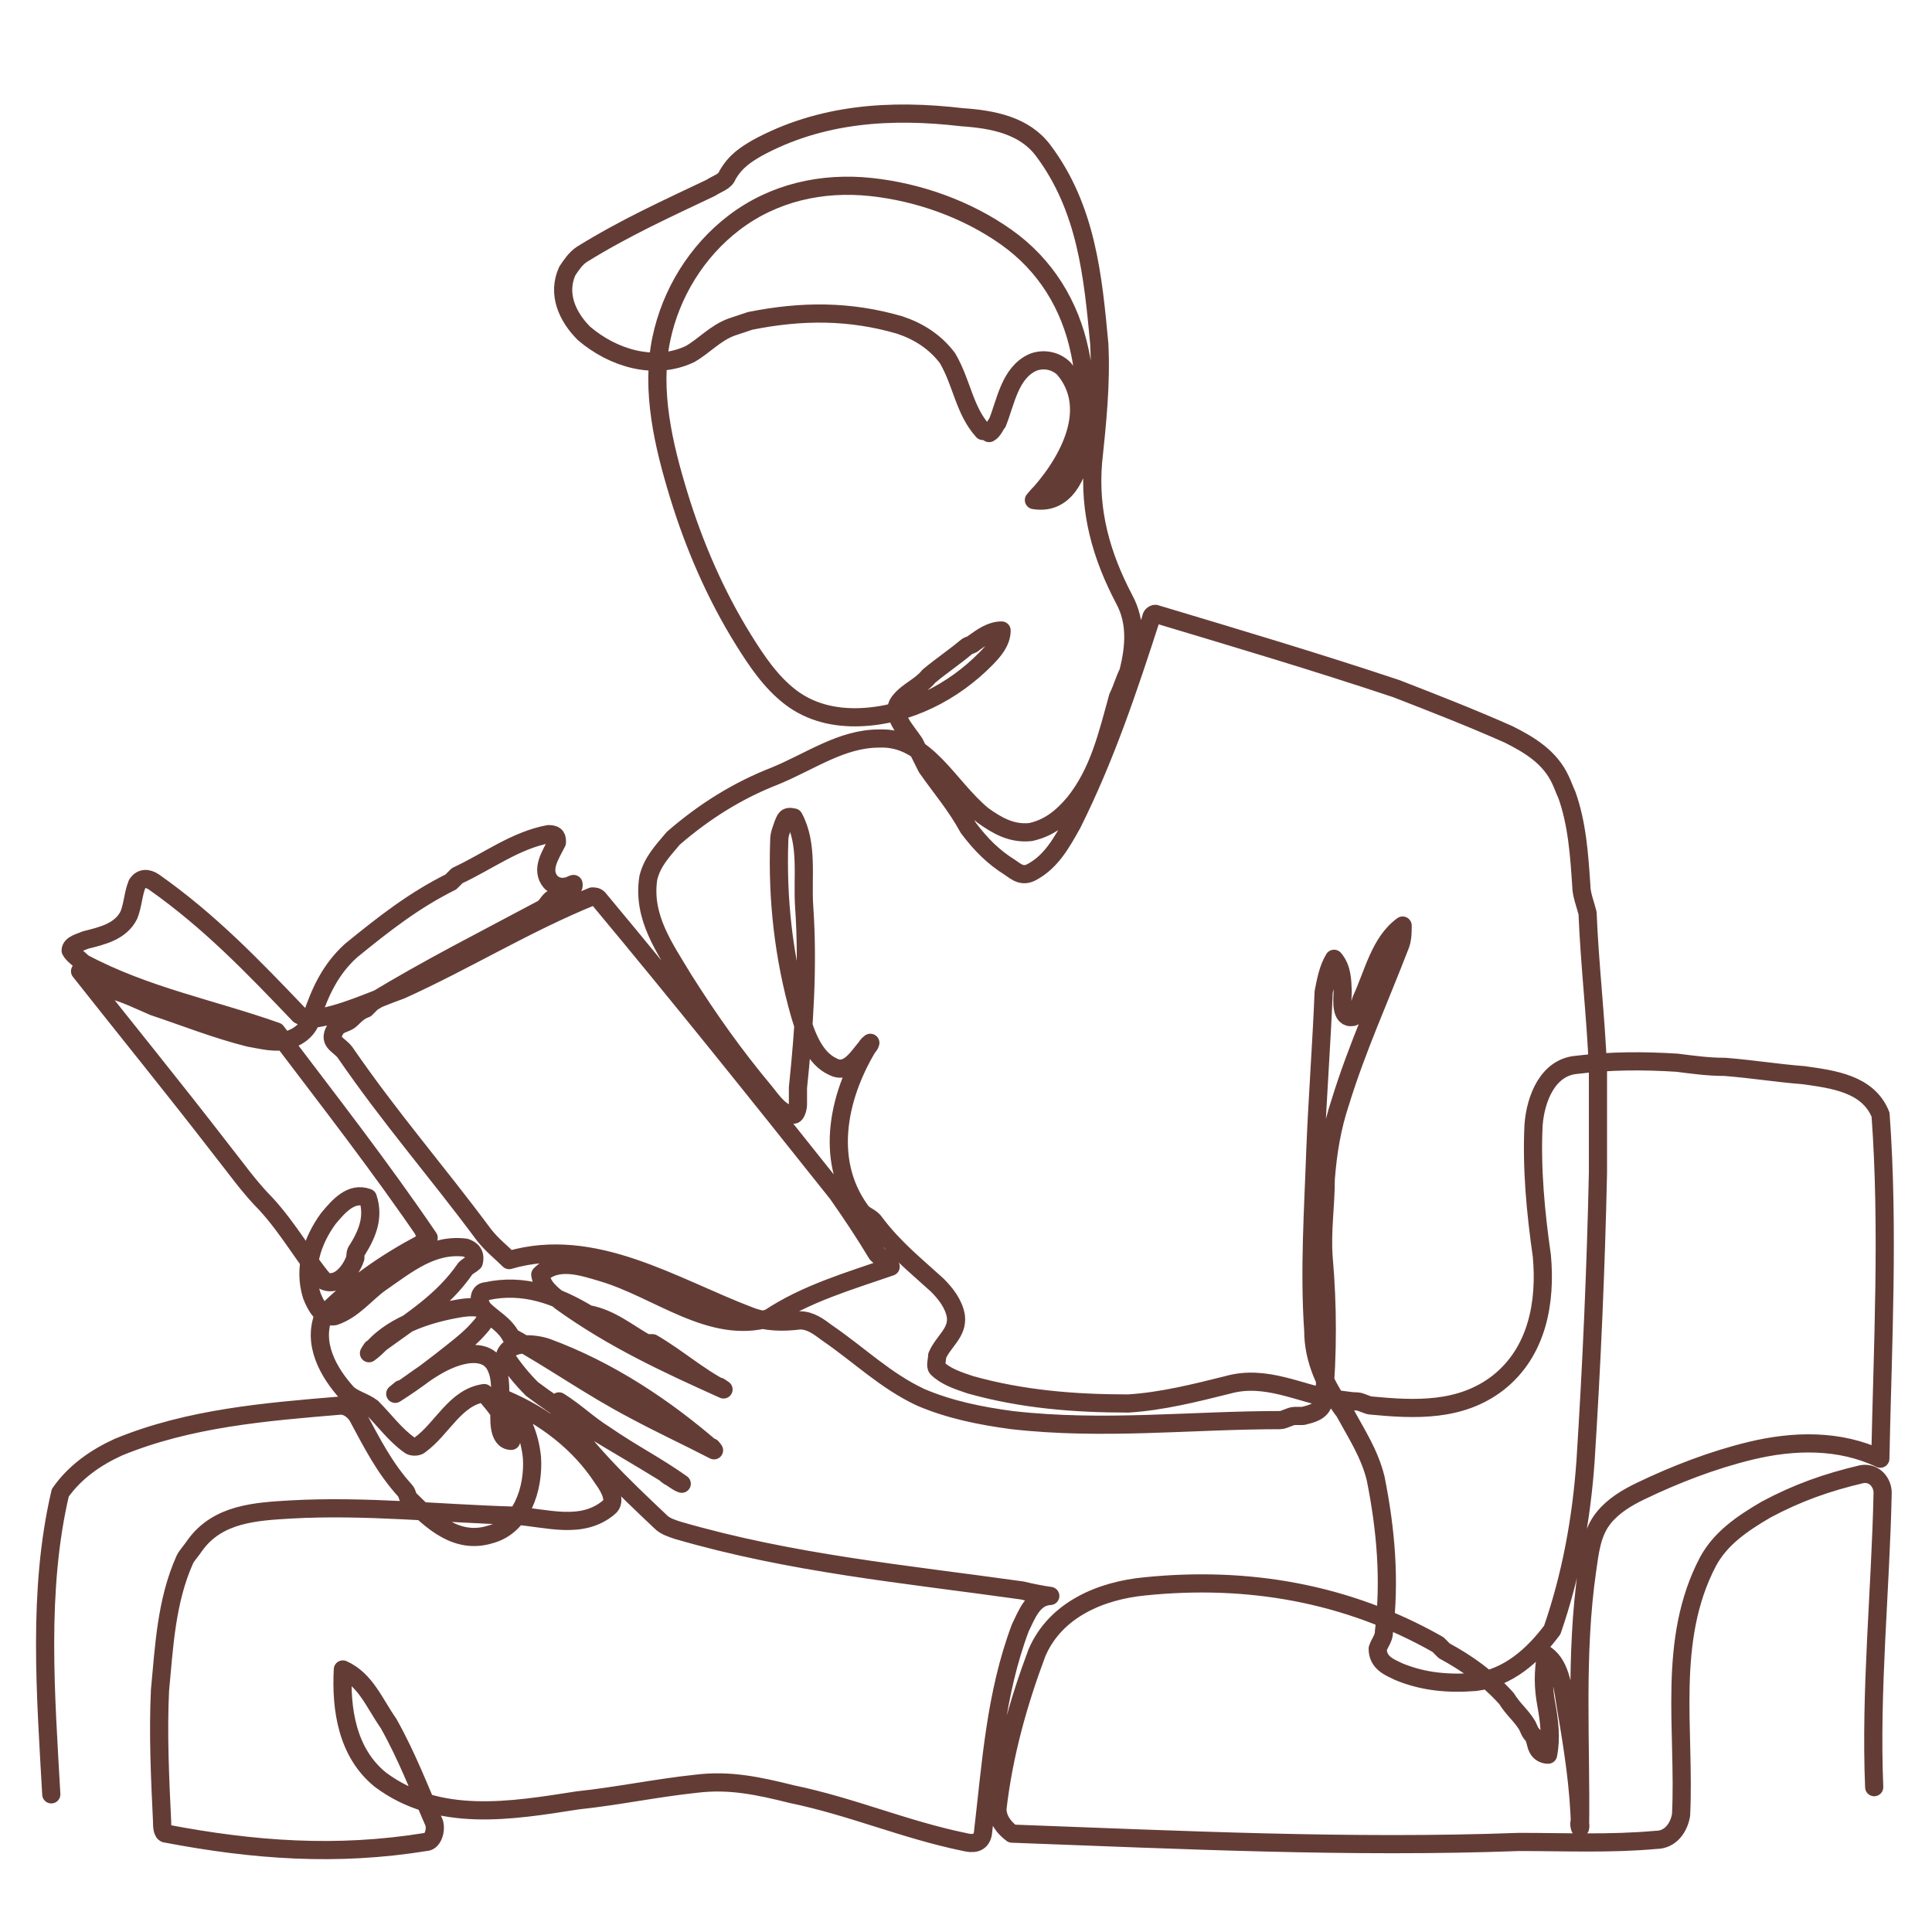
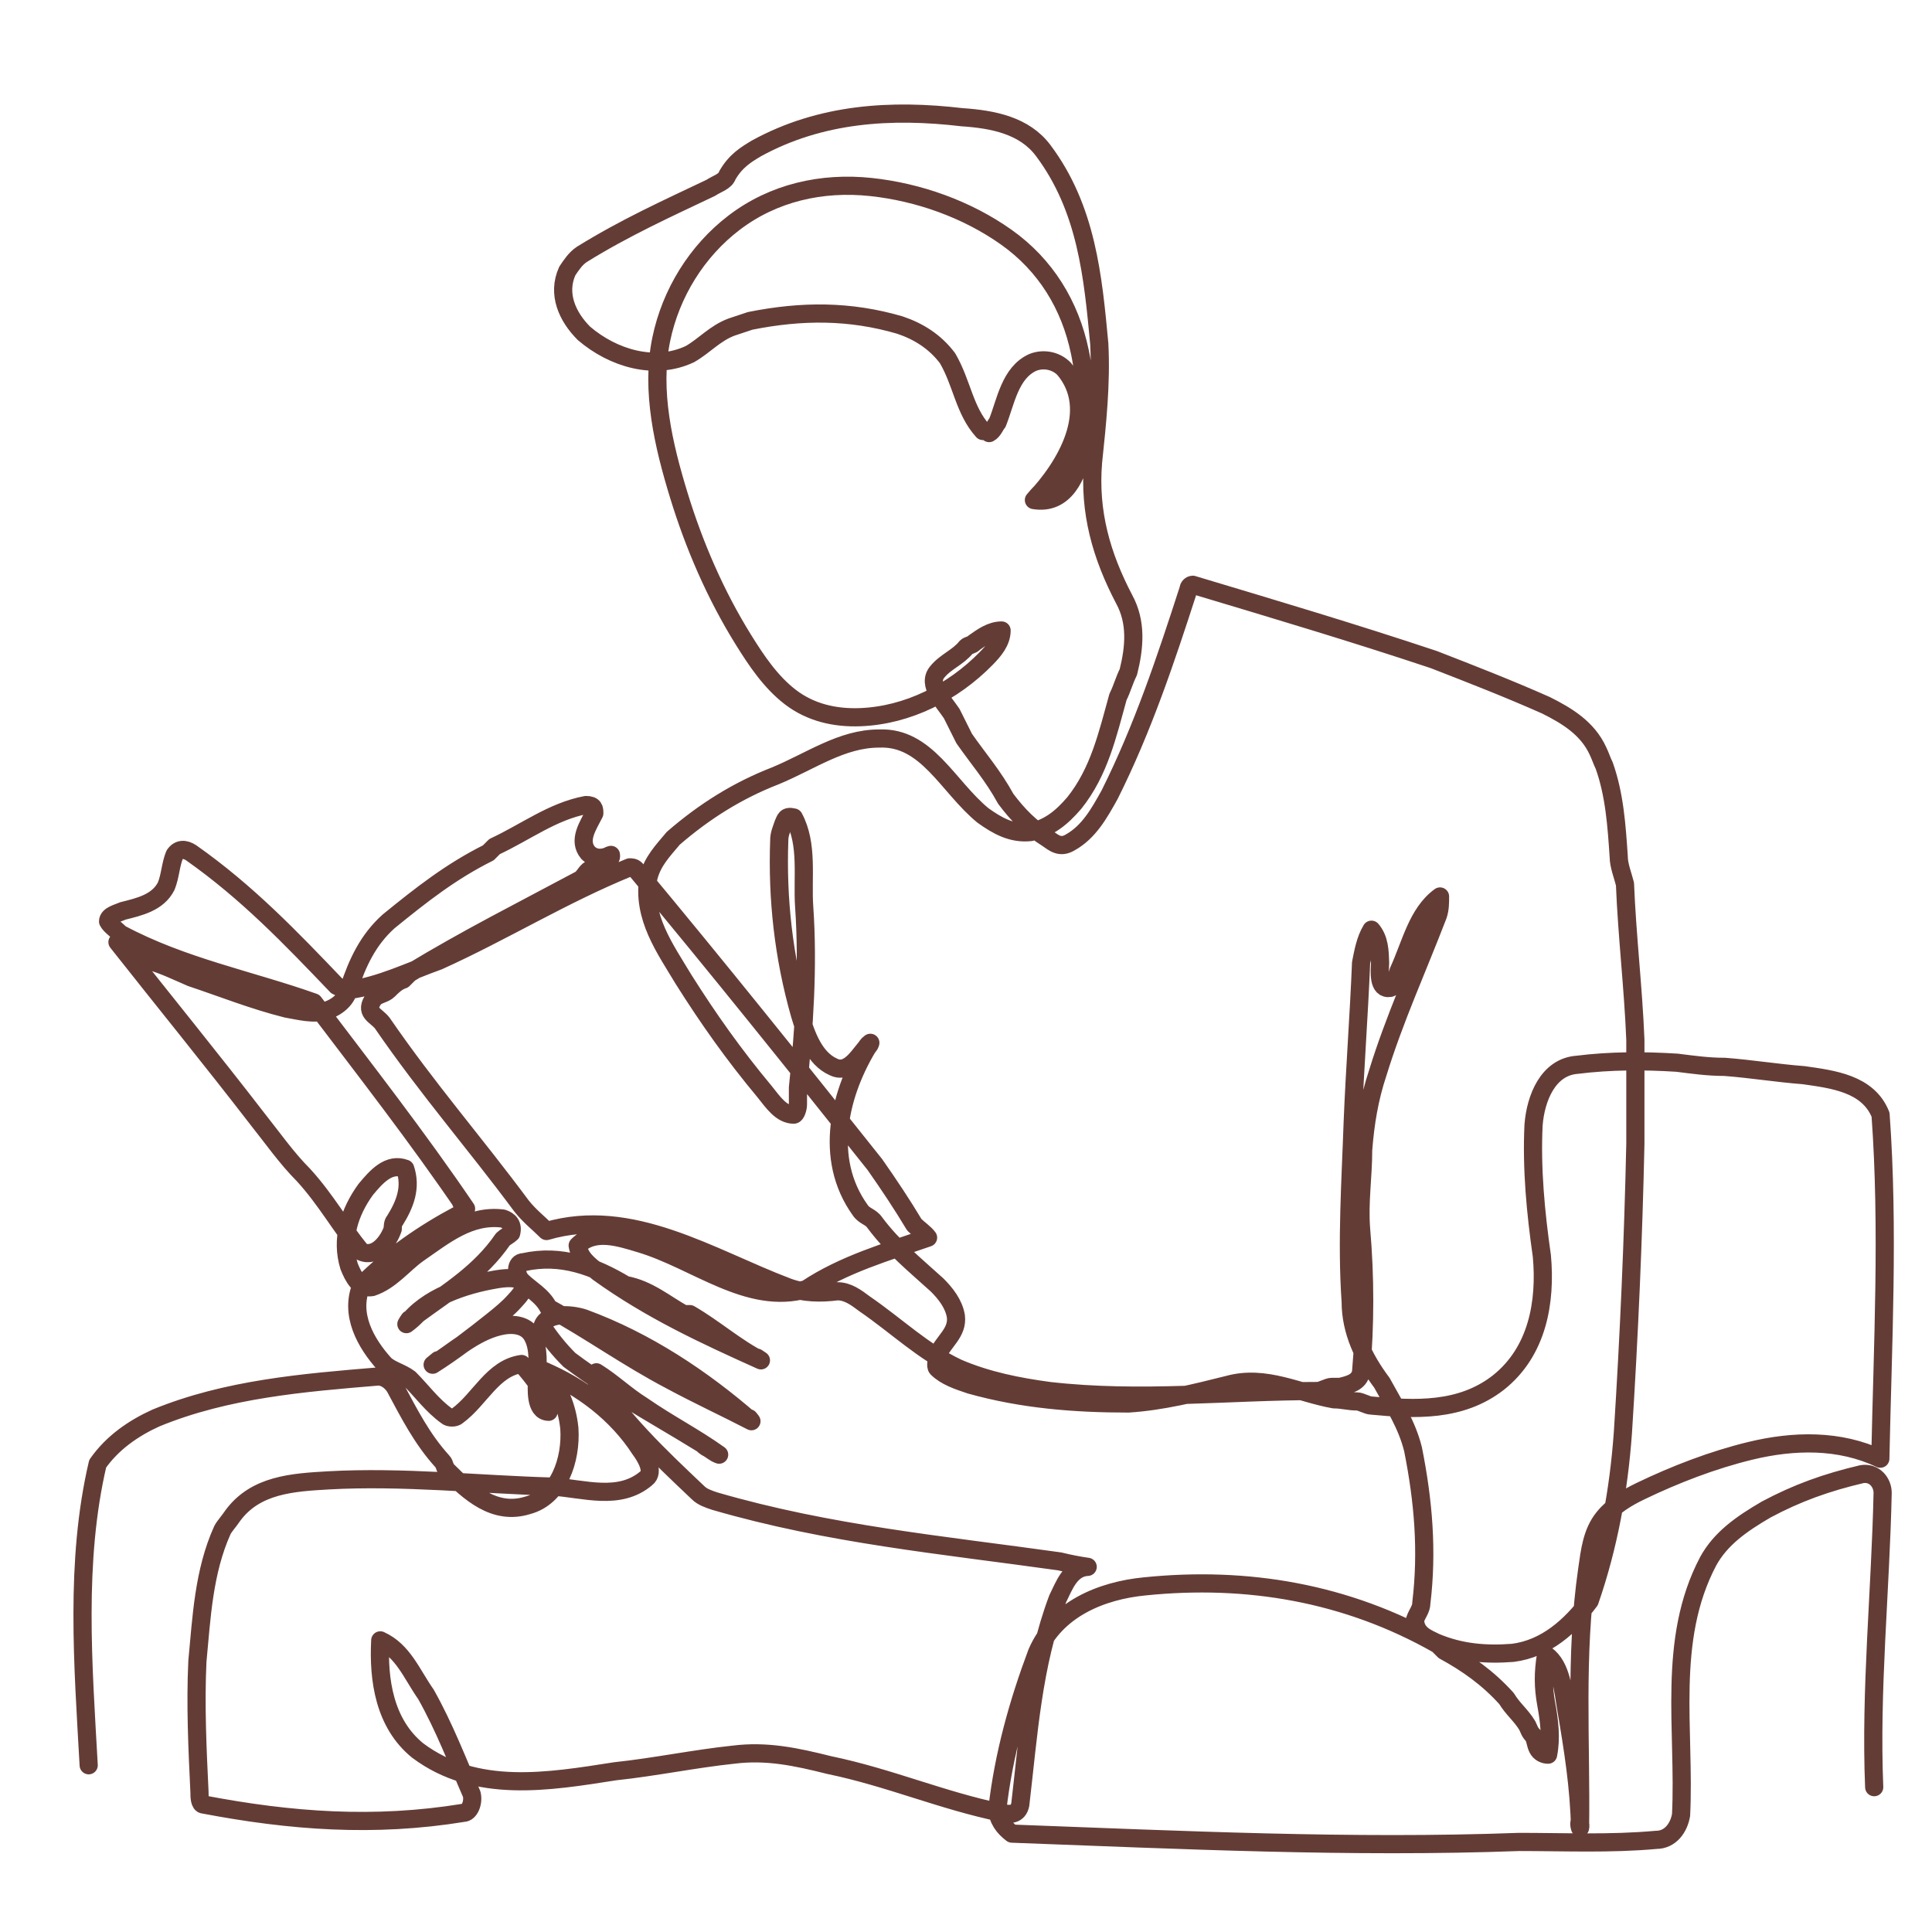
<svg xmlns="http://www.w3.org/2000/svg" version="1.1" id="Слой_1" x="0px" y="0px" viewBox="0 0 425.197 425.197" style="enable-background:new 0 0 425.197 425.197;" xml:space="preserve">
  <style type="text/css"> .st0{fill:none;stroke:#643C36;stroke-width:4;stroke-linecap:round;stroke-linejoin:round;stroke-miterlimit:10;} </style>
-   <path class="st0" d="M412.475,393.322c-0.886-21.328,1.401-43.28,1.858-64.774c0-2.287-1.829-4.573-4.573-4.116 c-7.774,1.829-14.177,4.116-21.037,7.774c-5.488,3.201-10.061,6.403-12.805,11.433c-9.146,17.378-5.031,37.043-5.945,55.793 c-0.457,2.744-2.287,5.488-5.488,5.488c-10.061,0.915-20.122,0.457-30.183,0.457c-37.043,1.372-74.543-0.457-111.586-1.829 c-1.829-1.372-3.201-3.201-3.201-5.488c1.372-11.89,4.573-23.323,8.689-34.299c4.116-9.604,14.177-13.72,23.781-14.634 c22.409-2.287,44.36,1.372,64.482,12.805c0.457,0.457,0.915,0.915,1.372,1.372c5.031,2.744,9.604,5.945,13.72,10.518 c1.372,2.287,3.201,3.659,4.573,5.945c0.457,0.915,0.457,1.372,1.372,2.287c0.457,0.915,0.457,1.829,0.915,2.744 c0.457,0.915,1.372,1.372,2.287,1.372c-0.19-0.718-0.603-0.43,0,0c0.728-3.675,0.274-7.423-0.398-11.069 c-0.702-3.808-0.699-7.057-0.059-10.882c3.486,2.499,3.768,8.065,4.462,11.934c1.483,8.645,2.855,17.334,3.028,26.127 c0.096-0.41,0.089-0.86-0.124-1.229c-0.077,0.413-0.016,0.834,0.124,1.229c0.255-18.957-1.16-37.997,1.577-56.842 c0.582-4.009,0.989-8.13,3.613-11.391c2.128-2.644,5.114-4.43,8.133-5.883c7.65-3.682,15.901-6.862,24.156-8.864 c9.499-2.303,19.609-2.554,28.606,1.731c0.033-0.515,0.046-1.035-0.08-1.539c-0.223,0.493-0.219,1.08,0.08,1.539 c0.511-24.953,1.883-50.563,0.053-75.716c-2.744-6.86-10.518-7.774-16.921-8.689c-5.945-0.457-11.433-1.372-17.378-1.829 c-3.659,0-6.86-0.457-10.518-0.915c-7.317-0.457-14.634-0.457-21.951,0.457c-6.402,0.457-9.146,7.317-9.604,13.262 c-0.457,9.604,0.457,19.207,1.829,28.811c0.915,10.061-0.915,21.037-9.604,27.897c-8.232,6.402-18.293,5.945-27.897,5.031 c-0.915,0-2.287-0.915-3.201-0.915c-1.829,0-3.201-0.457-5.031-0.457c-7.774-1.372-15.092-5.488-23.323-3.201 c-7.317,1.829-14.634,3.659-21.951,4.116c-11.89,0-23.323-0.915-34.756-4.116c-2.744-0.915-5.488-1.829-7.317-3.659 c-0.457-0.457,0-1.829,0-2.744c1.372-3.201,4.573-5.031,4.116-8.689c-0.457-2.744-2.287-5.031-4.116-6.86 c-5.031-4.573-9.604-8.232-13.72-13.72c-0.915-1.372-2.287-1.372-3.201-2.744c-8.232-11.433-4.573-26.067,2.212-36.847 c-1.541,1.14-0.395,1.386,0,0c-2.212,2.091-4.499,7.122-8.157,5.292c-4.116-1.829-5.945-6.86-7.317-11.433 c-3.659-12.805-5.031-25.61-4.573-38.415c0-1.372,0.457-2.287,0.915-3.659c0.457-0.915,0.457-1.829,2.287-1.372 c3.201,5.945,1.829,13.262,2.287,19.665c0.915,13.262,0,26.525-1.372,39.787c0,1.372,0,2.287,0,3.659 c0,0.915-0.457,2.287-0.915,2.287c-2.744,0-4.573-2.744-6.402-5.031c-6.86-8.232-12.348-16.006-17.836-24.695 c-4.116-6.86-9.146-13.72-7.774-22.409c0.915-3.659,3.201-5.945,5.488-8.689c6.86-5.945,14.177-10.518,22.409-13.72 c7.774-3.201,14.634-8.232,22.866-8.232c10.518-0.457,15.092,10.518,22.866,16.921c3.201,2.287,6.402,4.116,10.518,3.659 c4.116-0.915,6.86-3.201,9.604-6.402c5.488-6.86,7.317-15.092,9.604-23.323c0.915-1.829,1.372-3.659,2.287-5.488 c1.372-5.488,1.829-10.976-0.915-16.006c-5.031-9.604-7.774-19.207-6.86-30.183c0.915-8.689,1.829-17.378,1.372-26.067 c-1.372-14.634-2.744-29.726-12.348-42.531c-4.116-5.488-10.976-6.86-17.836-7.317c-15.549-1.829-31.098-0.915-45.275,6.86 c-2.287,1.372-4.573,2.744-6.402,5.945c-0.457,1.372-2.287,1.829-3.659,2.744c-9.604,4.573-18.75,8.689-28.354,14.634 c-1.372,0.915-2.287,2.287-3.201,3.659c-2.287,5.031,0,10.061,3.659,13.72c6.402,5.488,15.549,8.232,23.323,4.573 c3.201-1.829,5.488-4.573,9.146-5.945c1.372-0.457,2.744-0.915,4.116-1.372c11.433-2.287,21.951-2.287,32.927,0.915 c4.116,1.372,7.774,3.659,10.518,7.317c3.201,5.488,3.659,11.433,7.774,16.006c0.457,0,0.915,0,1.372,0.457 c0.915-0.457,1.372-1.829,1.829-2.287c1.829-4.573,2.744-10.976,7.774-13.262c2.287-0.915,5.031-0.457,6.86,1.372 c7.774,9.146,0.457,21.494-6.605,28.919c0.747-0.366,1.463-1.309,1.891-2.014c-0.699,0.568-1.293,1.336-1.891,2.014 c0.642,0.063,2.898,0.211,2.811-0.841c-0.126-1.525-2.436,0.441-2.811,0.841c6.857,1.154,9.687-5.59,10.67-11.177 c1.227-6.972,0.881-14.498-0.552-21.397c-2.151-10.352-7.551-19.158-16.215-25.295c-8.635-6.117-19.295-9.913-29.794-11.029 c-10.762-1.144-21.411,1.236-30.089,7.851c-8.223,6.268-13.952,15.572-16.039,25.683c-2.34,11.335,0.526,23.382,3.848,34.245 c3.401,11.118,8.104,22.001,14.252,31.883c2.848,4.578,5.981,9.265,10.303,12.588c4.449,3.421,9.828,4.642,15.364,4.434 c10.488-0.394,20.47-5.484,27.75-12.922c1.649-1.685,3.373-3.663,3.386-6.159c-2.348,0.016-4.237,1.421-6.074,2.711 c-0.328,0.49-1.243,0.49-1.7,0.948c-2.744,2.287-5.488,4.116-8.232,6.402c-1.829,2.287-4.573,3.201-6.402,5.488 c-2.287,2.744,1.372,6.402,3.201,9.146c0.915,1.829,1.829,3.659,2.744,5.488c3.201,4.573,6.402,8.232,9.146,13.262 c2.744,3.659,5.488,6.402,9.146,8.689c1.372,0.915,2.744,2.287,5.031,0.915c4.116-2.287,6.402-6.402,8.689-10.518 c7.317-14.634,12.348-29.726,17.378-45.275c0-0.457,0.457-0.915,0.915-0.915c18.293,5.488,35.214,10.518,53.049,16.464 c8.232,3.201,16.464,6.402,24.695,10.061c4.573,2.287,9.146,5.031,11.433,10.061c0.457,0.915,0.915,2.287,1.372,3.201 c2.287,6.402,2.744,13.262,3.201,20.122c0,1.829,0.915,4.116,1.372,5.945c0.457,11.433,1.829,22.866,2.287,34.299 c0,7.774,0,15.092,0,22.866c-0.457,21.037-1.372,42.074-2.744,63.568c-0.915,12.805-3.201,25.153-7.317,37.043 c-4.116,5.488-9.604,10.518-16.921,11.433c-5.945,0.457-11.433,0-16.921-2.287c-1.829-0.915-4.573-1.829-4.573-5.031 c0.457-1.372,1.372-2.287,1.372-3.659c1.372-11.433,0.457-22.409-1.829-33.842c-1.372-5.488-4.116-9.604-6.86-14.634 c-4.116-5.488-6.86-11.433-6.86-17.836c-0.915-13.262,0-26.525,0.457-39.787c0.457-11.433,1.372-23.323,1.829-34.756 c0.457-2.287,0.915-5.031,2.287-7.317c0.495,0.472-2.389,4.786,0,0c0.495,0.472,1.322,2.152,0.07,2.371 c-1.379,0.241-0.34-1.927-0.07-2.371c1.756,2.055,1.817,4.692,1.898,7.256c-0.069,1.89-0.526,6.006,2.218,5.549 c1.372-0.457,1.372-2.287,1.829-3.659c2.744-5.945,4.116-12.805,9.146-16.464c-0.004,3.454-2.26,1.742,0,0 c0,1.372,0,2.744-0.457,4.116c-4.573,11.89-9.604,22.866-13.262,34.756c-1.829,5.488-2.744,10.976-3.201,16.921 c0,5.945-0.915,11.433-0.457,17.378c0.915,10.518,0.915,21.037,0,31.555c-0.457,2.287-2.744,2.744-4.573,3.201 c-0.457,0-1.372,0-1.829,0c-0.915,0-2.287,0.915-3.201,0.915c-19.665,0-38.872,2.287-58.994,0c-6.86-0.915-13.72-2.287-20.122-5.031 c-7.774-3.659-13.262-9.146-20.579-14.177c-1.829-1.372-3.659-2.744-5.945-2.744c-3.659,0.457-7.317,0.457-10.976-0.915 c-16.921-6.402-34.299-17.836-53.049-12.348c-1.829-1.829-3.659-3.201-5.488-5.488c-10.518-14.177-20.579-25.61-30.641-40.244 c-1.372-1.829-4.116-2.287-1.829-5.488c0.915-0.915,2.287-0.915,3.201-1.829s1.829-1.829,3.201-2.287 c0.457-0.457,0.915-0.915,1.372-1.372c12.805-7.774,24.695-13.72,37.5-20.579c0.915-0.457,1.372-1.829,2.287-2.287 s1.829-0.457,2.744-0.915s1.372-1.372,1.829-2.287c-1.902,0.486,0.256,1.63,0,0c-1.829,0.915-3.659,0.915-5.031-0.457 c-2.287-2.744,0-5.945,1.372-8.689c0-0.915,0-1.829-1.829-1.829c-7.317,1.372-13.262,5.945-20.122,9.146 c-0.457,0.457-0.915,0.915-1.372,1.372c-8.232,4.116-14.634,9.146-21.951,15.092c-4.573,4.116-6.86,9.146-8.689,14.634 c-0.457,2.287-2.287,4.116-5.031,5.031c-2.744,0.915-5.945,0-8.689-0.457c-7.317-1.829-14.177-4.573-21.037-6.86 c-3.201-1.372-5.945-2.744-9.146-3.659c-2.287-0.915-4.573-3.201-7.076-4.128c0.184,0.078,0.31,0.147,0.507,0.19 c-0.163-0.083-0.331-0.128-0.507-0.19c0.216,0.261,2.312,2.565,2.529,2.02c0.219-0.55-2.125-1.78-2.529-2.02 c10.24,12.978,20.692,25.804,30.787,38.894c3.271,4.106,6.472,8.68,10.131,12.338c5.031,5.488,8.232,11.433,12.805,16.921 c3.201,1.372,5.945-2.287,6.86-5.031c0-0.457,0-1.372,0.457-1.829c2.287-3.659,3.659-7.317,2.287-11.433 c-3.659-1.372-6.402,1.829-8.689,4.573c-3.659,5.031-5.488,10.976-3.659,16.921c0.915,2.287,2.287,5.031,5.031,4.573 c4.116-1.372,6.86-5.031,10.061-7.317c5.945-4.116,11.433-8.689,18.75-7.774c1.372,0.457,2.287,1.372,1.829,3.201 c-0.457,0.457-1.372,0.915-1.829,1.372c-5.031,7.317-11.89,11.433-18.75,16.464c-0.915,0.915-1.372,1.372-2.489,2.202 c0.198-0.357,0.41-0.707,0.654-1.035c-0.16,0.379-0.378,0.73-0.654,1.035c4.324-5.899,12.759-8.654,19.704-9.837 c1.451-0.247,5.35-0.858,6.033,1.032c0.463,1.281-1.155,2.871-1.889,3.693c-1.466,1.642-3.186,3.04-4.902,4.409 c-4.264,3.401-8.549,6.72-13.166,9.636c0.406-0.335,0.812-0.669,1.219-1.003c-0.405,0.336-0.811,0.67-1.219,1.003 c4.737-2.955,9.003-7.034,14.557-8.417c2.649-0.66,5.944-0.608,7.432,2.119c1.523,2.792,1.069,6.414,0.988,9.452 c-0.051,1.882-0.548,7.113,2.544,7.204c-0.378-3.134-1.102-0.177,0,0c-0.457-4.116-3.201-7.317-5.945-10.518 c-6.402,0.915-9.146,7.774-14.177,11.433c-0.457,0.457-1.829,0.457-2.287,0c-3.201-2.287-5.488-5.488-8.232-8.232 c-1.829-1.372-4.116-1.829-5.488-3.201c-4.116-4.573-7.774-10.976-5.031-17.378c6.402-6.402,13.72-11.433,21.494-15.549 c1.372-0.915,1.372-1.372,0.42-2.649c0.281,0.522,0.622,1.025,1.081,1.405c-10.648-15.677-22.081-30.311-33.514-45.403 c-14.177-5.031-28.811-7.774-42.531-15.092c-0.915-0.915-2.287-1.829-2.744-2.744c0-1.372,2.287-1.829,3.201-2.287 c3.659-0.915,7.774-1.829,9.604-5.488c0.915-2.287,0.915-4.573,1.829-6.86c0.915-1.372,2.287-1.372,3.659-0.457 c12.348,8.689,21.951,18.75,32.012,29.269c0.915,0.457,1.829,0.915,2.744,0.915c6.86-0.915,13.262-4.116,19.665-6.402 c14.177-6.402,27.439-14.634,42.074-20.579c0.457,0,0.915,0,1.372,0.457c18.293,21.951,34.756,42.531,52.592,64.94 c3.201,4.573,5.945,8.689,8.689,13.262c0.915,0.915,2.287,1.829,3.026,2.83c-0.574,0.2-1.155,0.403-1.766,0.441 c0.485-0.379,1.159-0.628,1.766-0.441c-8.971,3.115-18.575,5.859-26.807,11.347c-12.805,3.659-24.238-6.402-36.586-10.061 c-4.573-1.372-10.061-3.201-13.72,0.457c0.457,2.744,2.287,4.116,4.573,5.945c11.433,8.232,23.323,13.72,35.756,19.319 c-0.301-0.203-0.602-0.404-0.905-0.604c0.298,0.207,0.6,0.409,0.905,0.604c-5.573-2.855-10.146-6.971-15.634-10.172 c-0.457,0-0.915,0-1.372,0c-4.116-2.287-7.774-5.488-12.805-6.402c-6.86-4.116-14.177-6.86-22.409-5.031 c-1.829,0-1.829,2.744-0.457,4.116c1.829,1.829,4.573,3.201,5.945,5.945c9.146,5.031,17.378,10.976,26.982,16.006 c5.945,3.201,11.89,5.945,17.661,8.933c-0.163-0.22-0.319-0.456-0.51-0.654c0.174,0.216,0.335,0.44,0.51,0.654 c-10.801-9.39-23.149-17.622-36.868-22.652c-2.744-0.915-8.232-1.372-9.146,1.829c1.829,2.744,3.659,5.031,5.945,7.317 c10.976,8.232,21.951,13.72,32.963,20.867c-1.092-0.639-2.179-1.291-3.26-1.948c1.09,0.643,2.174,1.298,3.26,1.948 c-1.044-0.348-1.841-1.167-2.825-1.638c0.983,0.471,1.781,1.292,2.825,1.638c-1.306-0.865-2.603-1.748-3.93-2.582 c1.282,0.895,2.592,1.773,3.93,2.582c-5.524-3.946-11.011-6.69-16.957-10.806c-3.659-2.287-6.402-5.031-10.061-7.317 c0,0-0.457,0.457-0.915,0.457c6.402,10.061,14.634,17.836,23.323,26.067c0.915,0.915,2.287,1.372,3.659,1.829 c25.153,7.317,49.848,9.604,75.915,13.262c1.829,0.457,4.116,0.915,6.146,1.199c-0.127,0.012-0.254,0.021-0.382,0.026 c0.127-0.008,0.255-0.016,0.382-0.026c-3.859,0.173-5.231,4.289-6.603,7.033c-5.488,14.634-6.402,29.726-8.232,45.275 c-0.457,2.287-2.287,2.287-4.116,1.829c-13.262-2.744-24.695-7.774-37.958-10.518c-7.317-1.829-13.72-3.201-21.037-2.287 c-8.689,0.915-17.378,2.744-26.067,3.659c-14.634,2.287-30.641,5.031-43.446-4.573c-7.317-5.945-8.689-15.549-8.232-24.238 c3.722,1.822-0.114,1.79,0,0c5.031,2.287,6.86,7.317,10.061,11.89c4.116,7.317,6.86,14.634,10.061,21.951 c0.457,1.829-0.457,4.116-1.829,4.116c-19.665,3.201-37.958,1.829-57.165-1.829c-0.915,0-0.915-1.829-0.915-2.744 c-0.457-9.604-0.915-19.207-0.457-28.811c0.915-9.604,1.372-19.665,5.488-28.811c0.457-0.915,1.372-1.829,2.287-3.201 c5.031-6.86,13.262-7.317,21.037-7.774c16.464-0.915,32.927,0.915,49.391,1.372c6.86,0.457,14.634,3.201,20.579-1.829 c1.829-1.372,0-4.573-1.372-6.402c-5.031-7.774-12.805-13.72-21.494-17.378c0.473,0.474,2.039,0.793,0,0 c0.457,1.372,1.829,1.372,2.744,2.287c-0.915-0.915-1.372-1.829-2.744-2.287c7.313,7.319,0.731,0.121,0,0 c3.659,3.201,5.488,8.232,5.945,12.805c0.457,6.86-2.287,15.092-9.146,16.921c-7.317,2.287-12.805-2.744-17.836-7.774 c-0.457-0.457-0.457-1.372-0.915-1.829c-4.573-5.031-7.317-10.518-10.518-16.464c-0.915-1.372-2.287-2.287-3.659-2.287 c-16.464,1.372-33.384,2.744-48.933,9.146c-5.031,2.287-9.604,5.488-12.805,10.061c-5.031,21.494-3.201,44.36-1.975,66.356" />
+   <path class="st0" d="M412.475,393.322c-0.886-21.328,1.401-43.28,1.858-64.774c0-2.287-1.829-4.573-4.573-4.116 c-7.774,1.829-14.177,4.116-21.037,7.774c-5.488,3.201-10.061,6.403-12.805,11.433c-9.146,17.378-5.031,37.043-5.945,55.793 c-0.457,2.744-2.287,5.488-5.488,5.488c-10.061,0.915-20.122,0.457-30.183,0.457c-37.043,1.372-74.543-0.457-111.586-1.829 c-1.829-1.372-3.201-3.201-3.201-5.488c1.372-11.89,4.573-23.323,8.689-34.299c4.116-9.604,14.177-13.72,23.781-14.634 c22.409-2.287,44.36,1.372,64.482,12.805c0.457,0.457,0.915,0.915,1.372,1.372c5.031,2.744,9.604,5.945,13.72,10.518 c1.372,2.287,3.201,3.659,4.573,5.945c0.457,0.915,0.457,1.372,1.372,2.287c0.457,0.915,0.457,1.829,0.915,2.744 c0.457,0.915,1.372,1.372,2.287,1.372c-0.19-0.718-0.603-0.43,0,0c0.728-3.675,0.274-7.423-0.398-11.069 c-0.702-3.808-0.699-7.057-0.059-10.882c3.486,2.499,3.768,8.065,4.462,11.934c1.483,8.645,2.855,17.334,3.028,26.127 c0.096-0.41,0.089-0.86-0.124-1.229c-0.077,0.413-0.016,0.834,0.124,1.229c0.255-18.957-1.16-37.997,1.577-56.842 c0.582-4.009,0.989-8.13,3.613-11.391c2.128-2.644,5.114-4.43,8.133-5.883c7.65-3.682,15.901-6.862,24.156-8.864 c9.499-2.303,19.609-2.554,28.606,1.731c0.033-0.515,0.046-1.035-0.08-1.539c-0.223,0.493-0.219,1.08,0.08,1.539 c0.511-24.953,1.883-50.563,0.053-75.716c-2.744-6.86-10.518-7.774-16.921-8.689c-5.945-0.457-11.433-1.372-17.378-1.829 c-3.659,0-6.86-0.457-10.518-0.915c-7.317-0.457-14.634-0.457-21.951,0.457c-6.402,0.457-9.146,7.317-9.604,13.262 c-0.457,9.604,0.457,19.207,1.829,28.811c0.915,10.061-0.915,21.037-9.604,27.897c-8.232,6.402-18.293,5.945-27.897,5.031 c-0.915,0-2.287-0.915-3.201-0.915c-1.829,0-3.201-0.457-5.031-0.457c-7.774-1.372-15.092-5.488-23.323-3.201 c-7.317,1.829-14.634,3.659-21.951,4.116c-11.89,0-23.323-0.915-34.756-4.116c-2.744-0.915-5.488-1.829-7.317-3.659 c-0.457-0.457,0-1.829,0-2.744c1.372-3.201,4.573-5.031,4.116-8.689c-0.457-2.744-2.287-5.031-4.116-6.86 c-5.031-4.573-9.604-8.232-13.72-13.72c-0.915-1.372-2.287-1.372-3.201-2.744c-8.232-11.433-4.573-26.067,2.212-36.847 c-1.541,1.14-0.395,1.386,0,0c-2.212,2.091-4.499,7.122-8.157,5.292c-4.116-1.829-5.945-6.86-7.317-11.433 c-3.659-12.805-5.031-25.61-4.573-38.415c0-1.372,0.457-2.287,0.915-3.659c0.457-0.915,0.457-1.829,2.287-1.372 c3.201,5.945,1.829,13.262,2.287,19.665c0.915,13.262,0,26.525-1.372,39.787c0,1.372,0,2.287,0,3.659 c0,0.915-0.457,2.287-0.915,2.287c-2.744,0-4.573-2.744-6.402-5.031c-6.86-8.232-12.348-16.006-17.836-24.695 c-4.116-6.86-9.146-13.72-7.774-22.409c0.915-3.659,3.201-5.945,5.488-8.689c6.86-5.945,14.177-10.518,22.409-13.72 c7.774-3.201,14.634-8.232,22.866-8.232c10.518-0.457,15.092,10.518,22.866,16.921c3.201,2.287,6.402,4.116,10.518,3.659 c4.116-0.915,6.86-3.201,9.604-6.402c5.488-6.86,7.317-15.092,9.604-23.323c0.915-1.829,1.372-3.659,2.287-5.488 c1.372-5.488,1.829-10.976-0.915-16.006c-5.031-9.604-7.774-19.207-6.86-30.183c0.915-8.689,1.829-17.378,1.372-26.067 c-1.372-14.634-2.744-29.726-12.348-42.531c-4.116-5.488-10.976-6.86-17.836-7.317c-15.549-1.829-31.098-0.915-45.275,6.86 c-2.287,1.372-4.573,2.744-6.402,5.945c-0.457,1.372-2.287,1.829-3.659,2.744c-9.604,4.573-18.75,8.689-28.354,14.634 c-1.372,0.915-2.287,2.287-3.201,3.659c-2.287,5.031,0,10.061,3.659,13.72c6.402,5.488,15.549,8.232,23.323,4.573 c3.201-1.829,5.488-4.573,9.146-5.945c1.372-0.457,2.744-0.915,4.116-1.372c11.433-2.287,21.951-2.287,32.927,0.915 c4.116,1.372,7.774,3.659,10.518,7.317c3.201,5.488,3.659,11.433,7.774,16.006c0.457,0,0.915,0,1.372,0.457 c0.915-0.457,1.372-1.829,1.829-2.287c1.829-4.573,2.744-10.976,7.774-13.262c2.287-0.915,5.031-0.457,6.86,1.372 c7.774,9.146,0.457,21.494-6.605,28.919c0.747-0.366,1.463-1.309,1.891-2.014c-0.699,0.568-1.293,1.336-1.891,2.014 c0.642,0.063,2.898,0.211,2.811-0.841c-0.126-1.525-2.436,0.441-2.811,0.841c6.857,1.154,9.687-5.59,10.67-11.177 c1.227-6.972,0.881-14.498-0.552-21.397c-2.151-10.352-7.551-19.158-16.215-25.295c-8.635-6.117-19.295-9.913-29.794-11.029 c-10.762-1.144-21.411,1.236-30.089,7.851c-8.223,6.268-13.952,15.572-16.039,25.683c-2.34,11.335,0.526,23.382,3.848,34.245 c3.401,11.118,8.104,22.001,14.252,31.883c2.848,4.578,5.981,9.265,10.303,12.588c4.449,3.421,9.828,4.642,15.364,4.434 c10.488-0.394,20.47-5.484,27.75-12.922c1.649-1.685,3.373-3.663,3.386-6.159c-2.348,0.016-4.237,1.421-6.074,2.711 c-0.328,0.49-1.243,0.49-1.7,0.948c-1.829,2.287-4.573,3.201-6.402,5.488 c-2.287,2.744,1.372,6.402,3.201,9.146c0.915,1.829,1.829,3.659,2.744,5.488c3.201,4.573,6.402,8.232,9.146,13.262 c2.744,3.659,5.488,6.402,9.146,8.689c1.372,0.915,2.744,2.287,5.031,0.915c4.116-2.287,6.402-6.402,8.689-10.518 c7.317-14.634,12.348-29.726,17.378-45.275c0-0.457,0.457-0.915,0.915-0.915c18.293,5.488,35.214,10.518,53.049,16.464 c8.232,3.201,16.464,6.402,24.695,10.061c4.573,2.287,9.146,5.031,11.433,10.061c0.457,0.915,0.915,2.287,1.372,3.201 c2.287,6.402,2.744,13.262,3.201,20.122c0,1.829,0.915,4.116,1.372,5.945c0.457,11.433,1.829,22.866,2.287,34.299 c0,7.774,0,15.092,0,22.866c-0.457,21.037-1.372,42.074-2.744,63.568c-0.915,12.805-3.201,25.153-7.317,37.043 c-4.116,5.488-9.604,10.518-16.921,11.433c-5.945,0.457-11.433,0-16.921-2.287c-1.829-0.915-4.573-1.829-4.573-5.031 c0.457-1.372,1.372-2.287,1.372-3.659c1.372-11.433,0.457-22.409-1.829-33.842c-1.372-5.488-4.116-9.604-6.86-14.634 c-4.116-5.488-6.86-11.433-6.86-17.836c-0.915-13.262,0-26.525,0.457-39.787c0.457-11.433,1.372-23.323,1.829-34.756 c0.457-2.287,0.915-5.031,2.287-7.317c0.495,0.472-2.389,4.786,0,0c0.495,0.472,1.322,2.152,0.07,2.371 c-1.379,0.241-0.34-1.927-0.07-2.371c1.756,2.055,1.817,4.692,1.898,7.256c-0.069,1.89-0.526,6.006,2.218,5.549 c1.372-0.457,1.372-2.287,1.829-3.659c2.744-5.945,4.116-12.805,9.146-16.464c-0.004,3.454-2.26,1.742,0,0 c0,1.372,0,2.744-0.457,4.116c-4.573,11.89-9.604,22.866-13.262,34.756c-1.829,5.488-2.744,10.976-3.201,16.921 c0,5.945-0.915,11.433-0.457,17.378c0.915,10.518,0.915,21.037,0,31.555c-0.457,2.287-2.744,2.744-4.573,3.201 c-0.457,0-1.372,0-1.829,0c-0.915,0-2.287,0.915-3.201,0.915c-19.665,0-38.872,2.287-58.994,0c-6.86-0.915-13.72-2.287-20.122-5.031 c-7.774-3.659-13.262-9.146-20.579-14.177c-1.829-1.372-3.659-2.744-5.945-2.744c-3.659,0.457-7.317,0.457-10.976-0.915 c-16.921-6.402-34.299-17.836-53.049-12.348c-1.829-1.829-3.659-3.201-5.488-5.488c-10.518-14.177-20.579-25.61-30.641-40.244 c-1.372-1.829-4.116-2.287-1.829-5.488c0.915-0.915,2.287-0.915,3.201-1.829s1.829-1.829,3.201-2.287 c0.457-0.457,0.915-0.915,1.372-1.372c12.805-7.774,24.695-13.72,37.5-20.579c0.915-0.457,1.372-1.829,2.287-2.287 s1.829-0.457,2.744-0.915s1.372-1.372,1.829-2.287c-1.902,0.486,0.256,1.63,0,0c-1.829,0.915-3.659,0.915-5.031-0.457 c-2.287-2.744,0-5.945,1.372-8.689c0-0.915,0-1.829-1.829-1.829c-7.317,1.372-13.262,5.945-20.122,9.146 c-0.457,0.457-0.915,0.915-1.372,1.372c-8.232,4.116-14.634,9.146-21.951,15.092c-4.573,4.116-6.86,9.146-8.689,14.634 c-0.457,2.287-2.287,4.116-5.031,5.031c-2.744,0.915-5.945,0-8.689-0.457c-7.317-1.829-14.177-4.573-21.037-6.86 c-3.201-1.372-5.945-2.744-9.146-3.659c-2.287-0.915-4.573-3.201-7.076-4.128c0.184,0.078,0.31,0.147,0.507,0.19 c-0.163-0.083-0.331-0.128-0.507-0.19c0.216,0.261,2.312,2.565,2.529,2.02c0.219-0.55-2.125-1.78-2.529-2.02 c10.24,12.978,20.692,25.804,30.787,38.894c3.271,4.106,6.472,8.68,10.131,12.338c5.031,5.488,8.232,11.433,12.805,16.921 c3.201,1.372,5.945-2.287,6.86-5.031c0-0.457,0-1.372,0.457-1.829c2.287-3.659,3.659-7.317,2.287-11.433 c-3.659-1.372-6.402,1.829-8.689,4.573c-3.659,5.031-5.488,10.976-3.659,16.921c0.915,2.287,2.287,5.031,5.031,4.573 c4.116-1.372,6.86-5.031,10.061-7.317c5.945-4.116,11.433-8.689,18.75-7.774c1.372,0.457,2.287,1.372,1.829,3.201 c-0.457,0.457-1.372,0.915-1.829,1.372c-5.031,7.317-11.89,11.433-18.75,16.464c-0.915,0.915-1.372,1.372-2.489,2.202 c0.198-0.357,0.41-0.707,0.654-1.035c-0.16,0.379-0.378,0.73-0.654,1.035c4.324-5.899,12.759-8.654,19.704-9.837 c1.451-0.247,5.35-0.858,6.033,1.032c0.463,1.281-1.155,2.871-1.889,3.693c-1.466,1.642-3.186,3.04-4.902,4.409 c-4.264,3.401-8.549,6.72-13.166,9.636c0.406-0.335,0.812-0.669,1.219-1.003c-0.405,0.336-0.811,0.67-1.219,1.003 c4.737-2.955,9.003-7.034,14.557-8.417c2.649-0.66,5.944-0.608,7.432,2.119c1.523,2.792,1.069,6.414,0.988,9.452 c-0.051,1.882-0.548,7.113,2.544,7.204c-0.378-3.134-1.102-0.177,0,0c-0.457-4.116-3.201-7.317-5.945-10.518 c-6.402,0.915-9.146,7.774-14.177,11.433c-0.457,0.457-1.829,0.457-2.287,0c-3.201-2.287-5.488-5.488-8.232-8.232 c-1.829-1.372-4.116-1.829-5.488-3.201c-4.116-4.573-7.774-10.976-5.031-17.378c6.402-6.402,13.72-11.433,21.494-15.549 c1.372-0.915,1.372-1.372,0.42-2.649c0.281,0.522,0.622,1.025,1.081,1.405c-10.648-15.677-22.081-30.311-33.514-45.403 c-14.177-5.031-28.811-7.774-42.531-15.092c-0.915-0.915-2.287-1.829-2.744-2.744c0-1.372,2.287-1.829,3.201-2.287 c3.659-0.915,7.774-1.829,9.604-5.488c0.915-2.287,0.915-4.573,1.829-6.86c0.915-1.372,2.287-1.372,3.659-0.457 c12.348,8.689,21.951,18.75,32.012,29.269c0.915,0.457,1.829,0.915,2.744,0.915c6.86-0.915,13.262-4.116,19.665-6.402 c14.177-6.402,27.439-14.634,42.074-20.579c0.457,0,0.915,0,1.372,0.457c18.293,21.951,34.756,42.531,52.592,64.94 c3.201,4.573,5.945,8.689,8.689,13.262c0.915,0.915,2.287,1.829,3.026,2.83c-0.574,0.2-1.155,0.403-1.766,0.441 c0.485-0.379,1.159-0.628,1.766-0.441c-8.971,3.115-18.575,5.859-26.807,11.347c-12.805,3.659-24.238-6.402-36.586-10.061 c-4.573-1.372-10.061-3.201-13.72,0.457c0.457,2.744,2.287,4.116,4.573,5.945c11.433,8.232,23.323,13.72,35.756,19.319 c-0.301-0.203-0.602-0.404-0.905-0.604c0.298,0.207,0.6,0.409,0.905,0.604c-5.573-2.855-10.146-6.971-15.634-10.172 c-0.457,0-0.915,0-1.372,0c-4.116-2.287-7.774-5.488-12.805-6.402c-6.86-4.116-14.177-6.86-22.409-5.031 c-1.829,0-1.829,2.744-0.457,4.116c1.829,1.829,4.573,3.201,5.945,5.945c9.146,5.031,17.378,10.976,26.982,16.006 c5.945,3.201,11.89,5.945,17.661,8.933c-0.163-0.22-0.319-0.456-0.51-0.654c0.174,0.216,0.335,0.44,0.51,0.654 c-10.801-9.39-23.149-17.622-36.868-22.652c-2.744-0.915-8.232-1.372-9.146,1.829c1.829,2.744,3.659,5.031,5.945,7.317 c10.976,8.232,21.951,13.72,32.963,20.867c-1.092-0.639-2.179-1.291-3.26-1.948c1.09,0.643,2.174,1.298,3.26,1.948 c-1.044-0.348-1.841-1.167-2.825-1.638c0.983,0.471,1.781,1.292,2.825,1.638c-1.306-0.865-2.603-1.748-3.93-2.582 c1.282,0.895,2.592,1.773,3.93,2.582c-5.524-3.946-11.011-6.69-16.957-10.806c-3.659-2.287-6.402-5.031-10.061-7.317 c0,0-0.457,0.457-0.915,0.457c6.402,10.061,14.634,17.836,23.323,26.067c0.915,0.915,2.287,1.372,3.659,1.829 c25.153,7.317,49.848,9.604,75.915,13.262c1.829,0.457,4.116,0.915,6.146,1.199c-0.127,0.012-0.254,0.021-0.382,0.026 c0.127-0.008,0.255-0.016,0.382-0.026c-3.859,0.173-5.231,4.289-6.603,7.033c-5.488,14.634-6.402,29.726-8.232,45.275 c-0.457,2.287-2.287,2.287-4.116,1.829c-13.262-2.744-24.695-7.774-37.958-10.518c-7.317-1.829-13.72-3.201-21.037-2.287 c-8.689,0.915-17.378,2.744-26.067,3.659c-14.634,2.287-30.641,5.031-43.446-4.573c-7.317-5.945-8.689-15.549-8.232-24.238 c3.722,1.822-0.114,1.79,0,0c5.031,2.287,6.86,7.317,10.061,11.89c4.116,7.317,6.86,14.634,10.061,21.951 c0.457,1.829-0.457,4.116-1.829,4.116c-19.665,3.201-37.958,1.829-57.165-1.829c-0.915,0-0.915-1.829-0.915-2.744 c-0.457-9.604-0.915-19.207-0.457-28.811c0.915-9.604,1.372-19.665,5.488-28.811c0.457-0.915,1.372-1.829,2.287-3.201 c5.031-6.86,13.262-7.317,21.037-7.774c16.464-0.915,32.927,0.915,49.391,1.372c6.86,0.457,14.634,3.201,20.579-1.829 c1.829-1.372,0-4.573-1.372-6.402c-5.031-7.774-12.805-13.72-21.494-17.378c0.473,0.474,2.039,0.793,0,0 c0.457,1.372,1.829,1.372,2.744,2.287c-0.915-0.915-1.372-1.829-2.744-2.287c7.313,7.319,0.731,0.121,0,0 c3.659,3.201,5.488,8.232,5.945,12.805c0.457,6.86-2.287,15.092-9.146,16.921c-7.317,2.287-12.805-2.744-17.836-7.774 c-0.457-0.457-0.457-1.372-0.915-1.829c-4.573-5.031-7.317-10.518-10.518-16.464c-0.915-1.372-2.287-2.287-3.659-2.287 c-16.464,1.372-33.384,2.744-48.933,9.146c-5.031,2.287-9.604,5.488-12.805,10.061c-5.031,21.494-3.201,44.36-1.975,66.356" />
</svg>